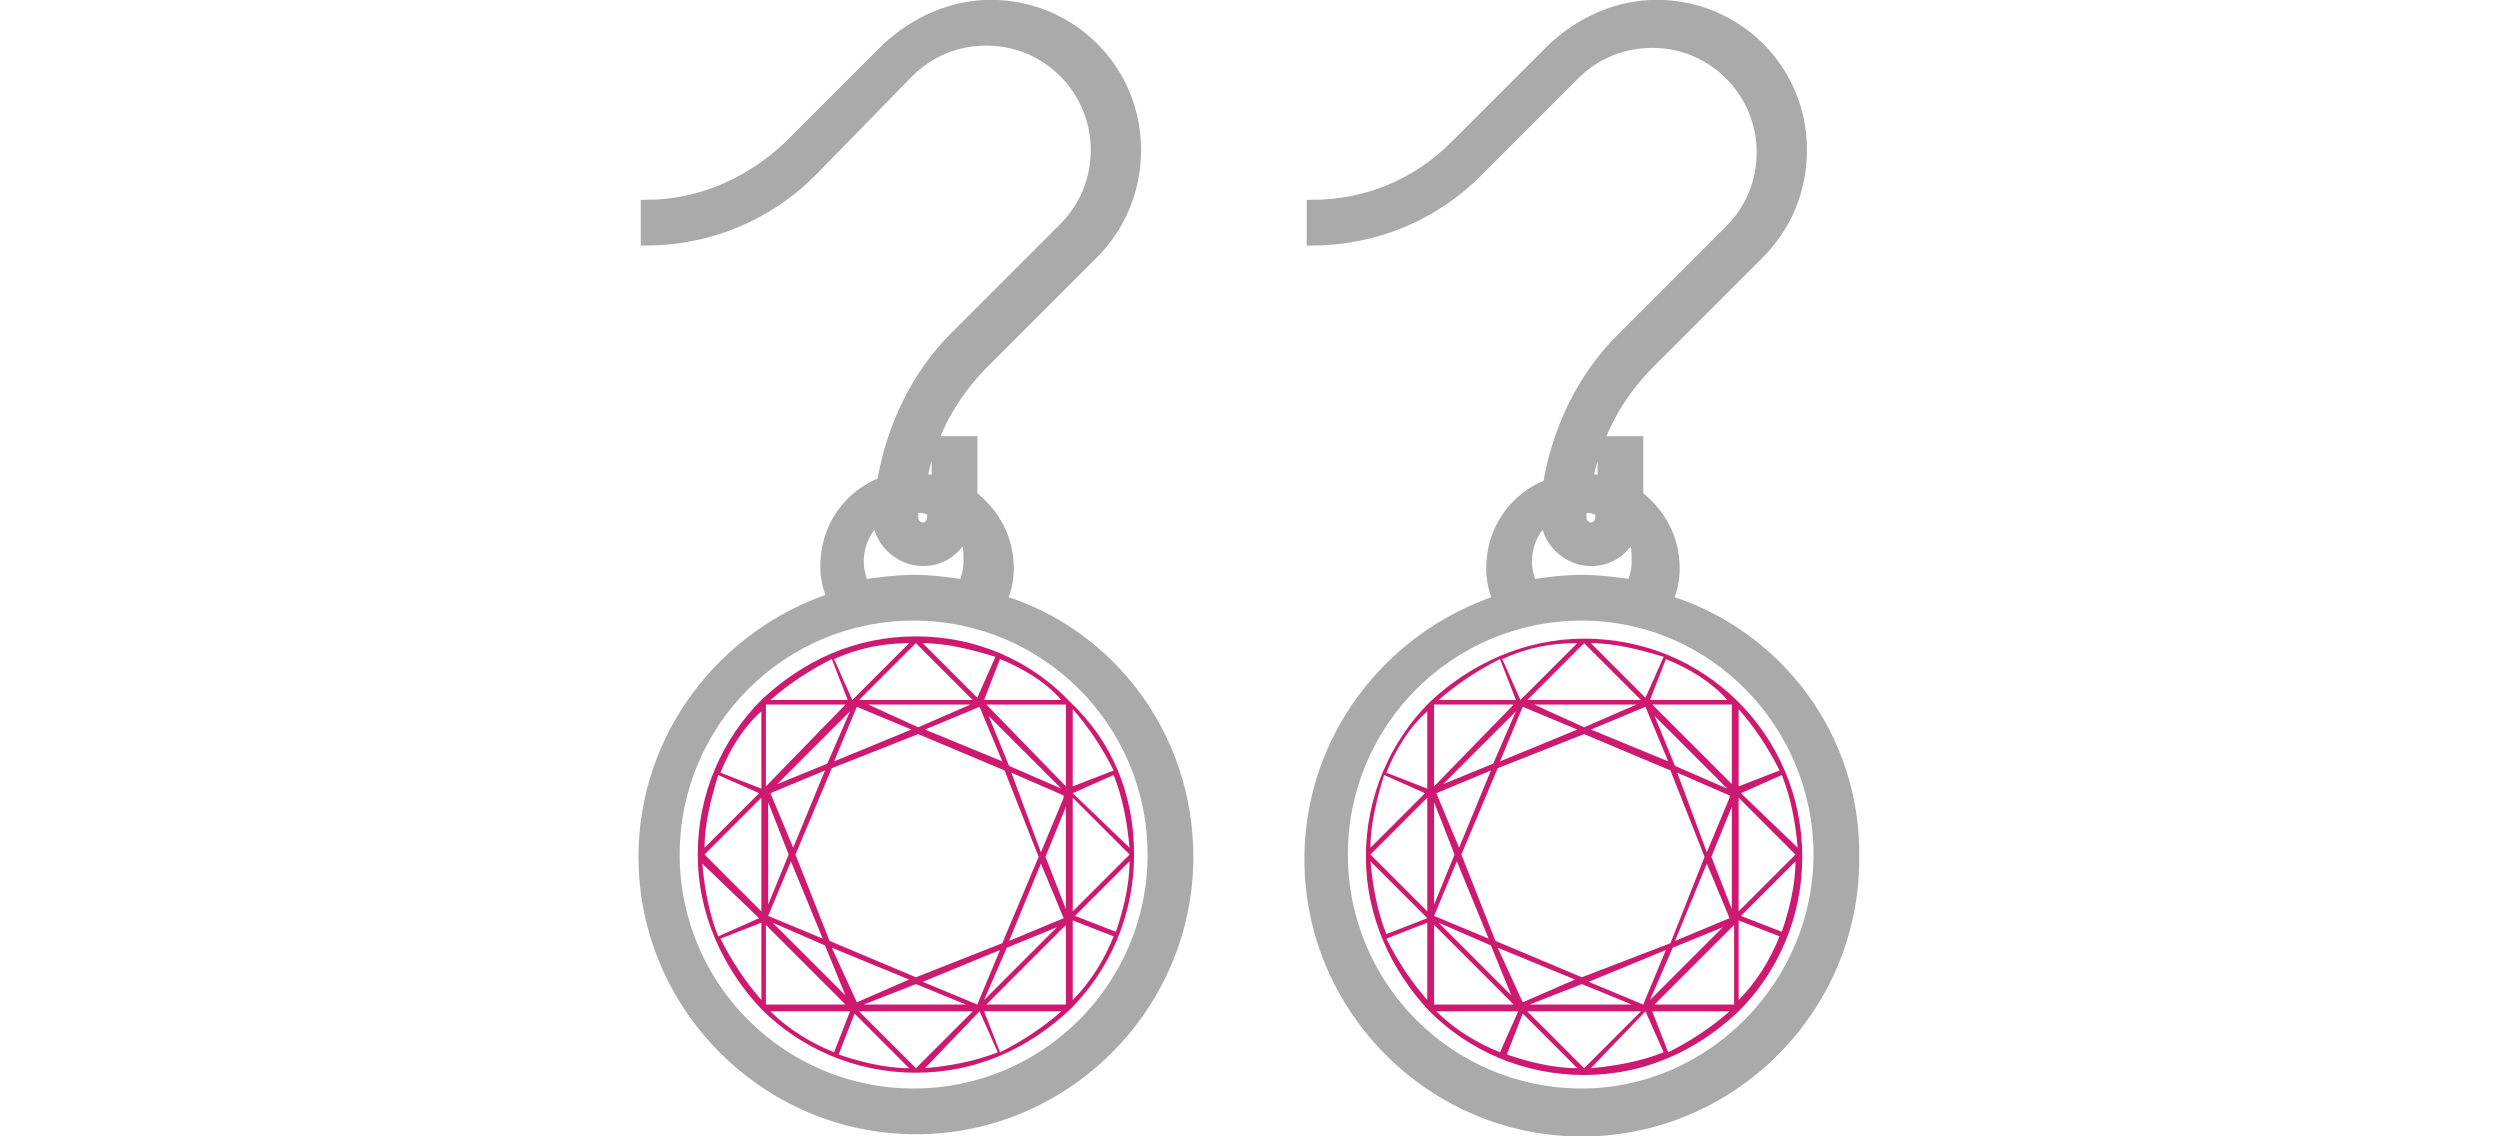
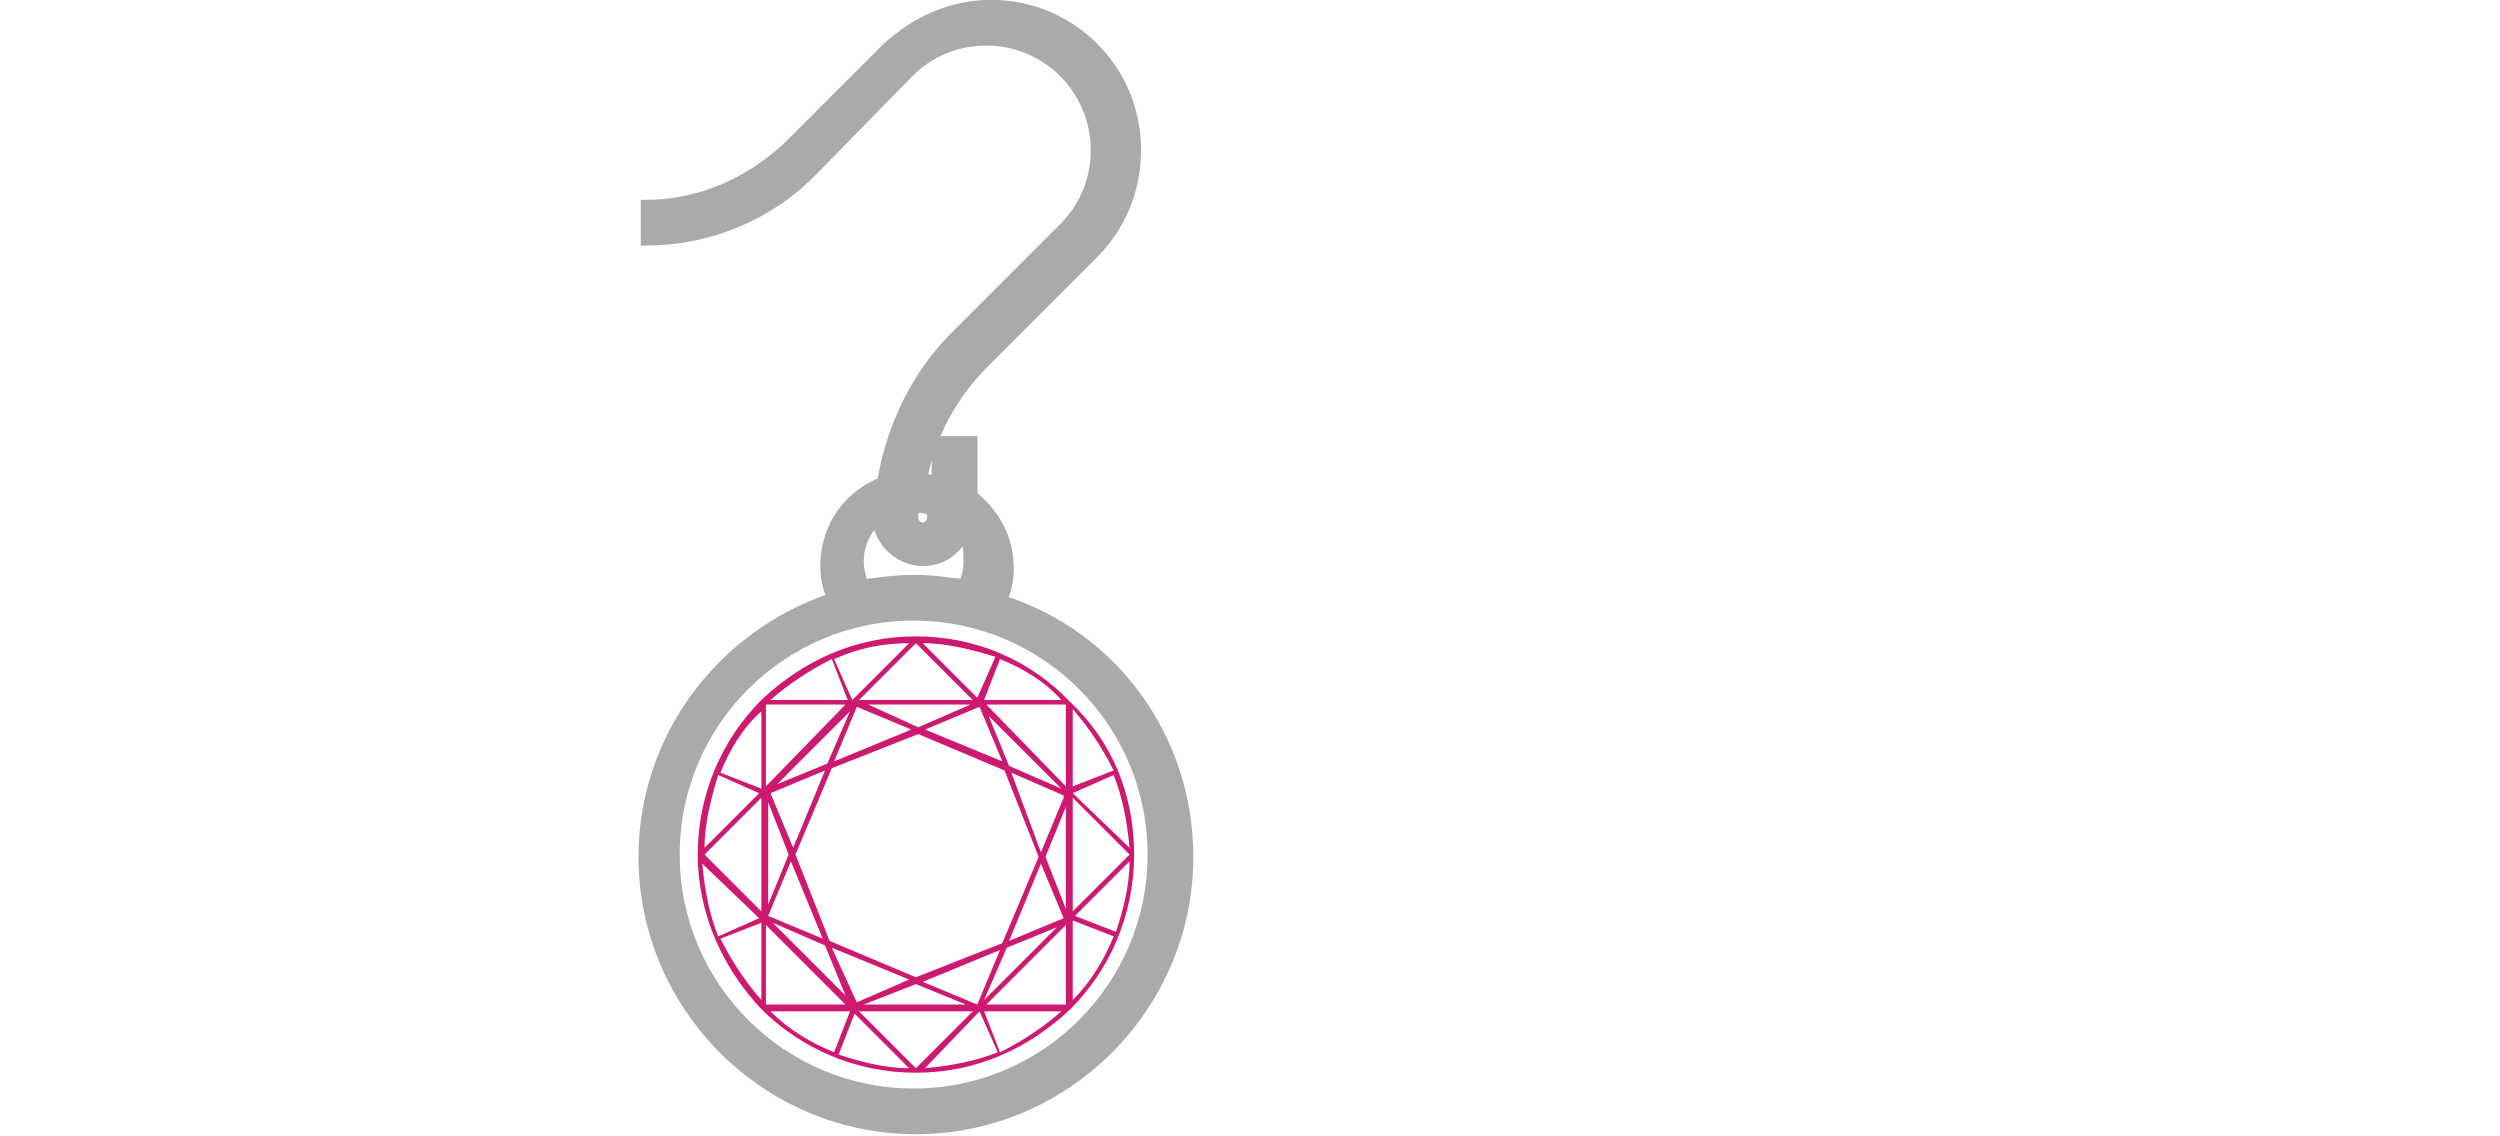
<svg xmlns="http://www.w3.org/2000/svg" version="1.1" id="Layer_1" x="0px" y="0px" viewBox="0 0 110 50" style="enable-background:new 0 0 110 50;" xml:space="preserve">
  <style type="text/css">
	.st0{fill:#AAAAAA;stroke:#AAAAAA;stroke-width:0.413;stroke-miterlimit:10;}
	.st1{fill:#CE1970;}
</style>
  <g>
    <g>
      <path class="st0" d="M44.1,26.4c0.2-0.4,0.3-0.9,0.3-1.4c0-1.3-0.6-2.4-1.6-3.2v-2.4h-1.6v1.7c-0.2,0-0.4,0-0.6-0.1    c0.4-1.9,1.3-3.6,2.7-5l4.8-4.8c1.2-1.2,1.9-2.8,1.9-4.6c0-3.6-2.9-6.4-6.4-6.4c-1.7,0-3.3,0.7-4.6,1.9l-4.3,4.3    C32.9,8.1,30.7,9,28.4,9l0,1.6c2.8,0,5.4-1.1,7.3-3L40,3.2c0.9-0.9,2.1-1.4,3.4-1.4c2.7,0,4.8,2.2,4.8,4.8c0,1.3-0.5,2.5-1.4,3.4    l-4.8,4.8c-1.7,1.7-2.8,4-3.2,6.4c-1.5,0.6-2.5,2-2.5,3.7c0,0.5,0.1,1,0.3,1.4c-4.8,1.6-8.3,6.1-8.3,11.4c0,6.6,5.4,12,12,12    s12-5.4,12-12C52.3,32.4,48.9,27.9,44.1,26.4L44.1,26.4z M41,22.5v0.3c0,0.2-0.2,0.4-0.4,0.4c-0.2,0-0.4-0.2-0.4-0.4    c0-0.1,0-0.3,0-0.4C40.5,22.3,40.8,22.4,41,22.5z M37.8,24.7c0-0.7,0.3-1.4,0.8-1.8c0.1,1,1,1.8,2,1.8c0.8,0,1.4-0.4,1.8-1.1    c0.2,0.3,0.2,0.7,0.2,1.1c0,0.4-0.1,0.7-0.2,1c-0.7-0.1-1.4-0.2-2.2-0.2c-0.7,0-1.5,0.1-2.2,0.2C37.9,25.4,37.8,25.1,37.8,24.7z     M40.2,48.1c-5.8,0-10.5-4.7-10.5-10.5s4.7-10.5,10.5-10.5s10.5,4.7,10.5,10.5S46,48.1,40.2,48.1z" />
    </g>
    <path class="st1" d="M47.1,30.9C47.1,30.8,47.1,30.8,47.1,30.9C45.4,29.1,43,28,40.3,28s-5,1.1-6.8,2.8c0,0,0,0,0,0   c-1.7,1.7-2.8,4.1-2.8,6.8c0,2.6,1.1,5,2.8,6.8c0,0,0,0,0,0c1.7,1.7,4.1,2.8,6.8,2.8s5-1.1,6.8-2.8c0,0,0,0,0,0   c1.7-1.7,2.8-4.1,2.8-6.8S48.9,32.6,47.1,30.9z M46.8,40.4l-2.4,1l1.4-3.4L46.8,40.4L46.8,40.4L46.8,40.4z M44.1,41.5L40.3,43   l-3.8-1.6l-1.5-3.8l1.6-3.8l3.8-1.5l3.8,1.6l1.5,3.8L44.1,41.5z M43,44.2L43,44.2L43,44.2l-2.4-1l3.4-1.4L43,44.2z M37.7,44.1   L37.7,44.1L37.7,44.1l-1.1-2.4l3.4,1.4L37.7,44.1z M33.8,40.3L33.8,40.3l1-2.4l1.4,3.4L33.8,40.3z M33.9,34.9l2.4-1l-1.4,3.4   L33.9,34.9L33.9,34.9z M40.1,32.1l-3.4,1.4l1-2.4L40.1,32.1z M44.1,33.5l-3.4-1.4l2.4-1L44.1,33.5z M44.5,34l2.3,1l0,0.1l0,0   l-1,2.4L44.5,34z M44.4,33.7l-0.9-2.2l3.2,3.2L44.4,33.7z M40.4,32L38.2,31h4.5L40.4,32z M36.4,33.6l-2.2,0.9l3.2-3.2L36.4,33.6z    M34.7,37.6l-0.9,2.2v-4.5L34.7,37.6z M36.3,41.6l0.9,2.2L34,40.6L36.3,41.6z M40.3,43.3l2.2,0.9H38L40.3,43.3z M44.3,41.7l2.2-0.9   l-3.2,3.2L44.3,41.7z M46,37.7l0.9-2.2V40L46,37.7z M46.9,34.6L43.4,31h3.5V34.6z M37.8,30.8l2.5-2.5l2.5,2.5   C42.8,30.8,37.8,30.8,37.8,30.8z M33.7,34.6V31h3.5L33.7,34.6z M33.5,40.1L31,37.6l2.5-2.5C33.5,35.1,33.5,40.1,33.5,40.1z    M33.7,40.7l3.5,3.5h-3.5V40.7z M42.8,44.5l-2.5,2.5l-2.5-2.5H42.8z M46.9,40.7v3.5h-3.5L46.9,40.7z M47.2,35.1l2.5,2.5l-2.5,2.5   V35.1z M47.2,31.2c0.7,0.8,1.3,1.7,1.8,2.7l-1.8,0.7V31.2z M43.3,30.8L44,29c1,0.4,2,1,2.7,1.8H43.3z M43,30.7l-2.4-2.4   c1.1,0,2.2,0.3,3.2,0.6L43,30.7z M40,28.3l-2.5,2.5l-0.8-1.8C37.8,28.5,38.9,28.3,40,28.3 M37.3,30.8h-3.4c0.8-0.7,1.7-1.3,2.7-1.8   L37.3,30.8z M33.5,34.7L31.7,34c0.4-1,1-2,1.8-2.7V34.7z M33.4,34.9L31,37.3c0-1.1,0.3-2.2,0.6-3.2L33.4,34.9z M33.4,40.4l-1.8,0.8   c-0.4-1-0.6-2.1-0.7-3.2L33.4,40.4z M33.5,40.6V44c-0.7-0.8-1.3-1.7-1.8-2.7L33.5,40.6z M37.4,44.5l-0.7,1.8c-1-0.4-2-1-2.8-1.8   H37.4z M37.6,44.6L40,47c-1.1,0-2.2-0.3-3.1-0.6L37.6,44.6z M43.1,44.5l0.8,1.8c-1,0.4-2.1,0.6-3.2,0.7L43.1,44.5z M43.3,44.5h3.4   c-0.8,0.7-1.7,1.3-2.7,1.8L43.3,44.5z M47.2,40.5l1.8,0.7c-0.4,1-1,2-1.8,2.8V40.5z M47.3,40.3l2.4-2.4c0,1.1-0.3,2.2-0.6,3.1   L47.3,40.3z M47.2,34.9l1.8-0.8c0.4,1,0.6,2.1,0.7,3.2L47.2,34.9z" />
    <g>
-       <path class="st0" d="M73.4,26.4c0.2-0.4,0.3-0.9,0.3-1.4c0-1.3-0.6-2.4-1.6-3.2v-2.4h-1.6v1.7c-0.2,0-0.4,0-0.6-0.1    c0.4-1.9,1.3-3.6,2.7-5l4.8-4.8c1.2-1.2,1.9-2.8,1.9-4.6c0-3.6-2.9-6.4-6.4-6.4c-1.7,0-3.3,0.7-4.6,1.9l-4.3,4.3    C62.3,8.1,60.1,9,57.7,9l0,1.6c2.8,0,5.4-1.1,7.3-3l4.3-4.3c0.9-0.9,2.1-1.4,3.4-1.4c2.7,0,4.8,2.2,4.8,4.8c0,1.3-0.5,2.5-1.4,3.4    l-4.8,4.8c-1.7,1.7-2.8,4-3.2,6.4c-1.5,0.6-2.5,2-2.5,3.7c0,0.5,0.1,1,0.3,1.4c-4.8,1.6-8.3,6.1-8.3,11.4c0,6.6,5.4,12,12,12    c6.6,0,12-5.4,12-12C81.7,32.4,78.2,27.9,73.4,26.4L73.4,26.4z M70.4,22.5v0.3c0,0.2-0.2,0.4-0.4,0.4c-0.2,0-0.4-0.2-0.4-0.4    c0-0.1,0-0.3,0-0.4C69.9,22.3,70.1,22.4,70.4,22.5z M67.2,24.7c0-0.7,0.3-1.4,0.8-1.8c0.1,1,1,1.8,2,1.8c0.8,0,1.4-0.4,1.8-1.1    c0.2,0.3,0.2,0.7,0.2,1.1c0,0.4-0.1,0.7-0.2,1c-0.7-0.1-1.4-0.2-2.2-0.2s-1.5,0.1-2.2,0.2C67.3,25.4,67.2,25.1,67.2,24.7z     M69.6,48.1c-5.8,0-10.5-4.7-10.5-10.5s4.7-10.5,10.5-10.5S80,31.9,80,37.6S75.3,48.1,69.6,48.1z" />
-     </g>
-     <path class="st1" d="M76.5,30.9C76.5,30.8,76.5,30.8,76.5,30.9c-1.8-1.8-4.2-2.8-6.8-2.8s-5,1.1-6.8,2.8c0,0,0,0,0,0   c-1.7,1.7-2.8,4.1-2.8,6.8c0,2.6,1.1,5,2.8,6.8c0,0,0,0,0,0c1.7,1.7,4.1,2.8,6.8,2.8s5-1.1,6.8-2.8c0,0,0,0,0,0   c1.7-1.7,2.8-4.1,2.8-6.8S78.2,32.6,76.5,30.9z M76.1,40.4l-2.4,1l1.4-3.4L76.1,40.4L76.1,40.4L76.1,40.4z M73.5,41.5L69.6,43   l-3.8-1.6l-1.5-3.8l1.6-3.8l3.8-1.5l3.8,1.6l1.5,3.8L73.5,41.5z M72.3,44.2L72.3,44.2L72.3,44.2l-2.4-1l3.4-1.4L72.3,44.2z    M67,44.1L67,44.1L67,44.1l-1.1-2.4l3.4,1.4L67,44.1z M63.1,40.3L63.1,40.3l1-2.4l1.4,3.4L63.1,40.3z M63.2,34.9l2.4-1l-1.4,3.4   L63.2,34.9L63.2,34.9z M69.4,32.1L66,33.5l1-2.4L69.4,32.1z M73.4,33.5L70,32.1l2.4-1L73.4,33.5z M73.8,34l2.3,1l0,0.1l0,0l-1,2.4   L73.8,34z M73.7,33.7l-0.9-2.2l3.2,3.2L73.7,33.7z M69.7,32L67.5,31H72L69.7,32z M65.7,33.6l-2.2,0.9l3.2-3.2L65.7,33.6z M64,37.6   l-0.9,2.2v-4.5L64,37.6z M65.6,41.6l0.9,2.2l-3.2-3.2L65.6,41.6z M69.6,43.3l2.2,0.9h-4.5L69.6,43.3z M73.6,41.7l2.2-0.9l-3.2,3.2   L73.6,41.7z M75.3,37.7l0.9-2.2V40L75.3,37.7z M76.3,34.6L72.7,31h3.5V34.6z M67.2,30.8l2.5-2.5l2.5,2.5   C72.2,30.8,67.2,30.8,67.2,30.8z M63.1,34.6V31h3.5L63.1,34.6z M62.8,40.1l-2.5-2.5l2.5-2.5C62.8,35.1,62.8,40.1,62.8,40.1z    M63.1,40.7l3.5,3.5h-3.5V40.7z M72.2,44.5l-2.5,2.5l-2.5-2.5H72.2z M76.3,40.7v3.5h-3.5L76.3,40.7z M76.5,35.1l2.5,2.5l-2.5,2.5   V35.1z M76.5,31.2c0.7,0.8,1.3,1.7,1.8,2.7l-1.8,0.7V31.2z M72.6,30.8l0.7-1.8c1,0.4,2,1,2.7,1.8H72.6z M72.4,30.7L70,28.3   c1.1,0,2.2,0.3,3.2,0.6L72.4,30.7z M69.4,28.3l-2.5,2.5l-0.8-1.8C67.2,28.5,68.2,28.3,69.4,28.3 M66.7,30.8h-3.4   c0.8-0.7,1.7-1.3,2.7-1.8L66.7,30.8z M62.8,34.7L61,34c0.4-1,1-2,1.8-2.7V34.7z M62.7,34.9l-2.4,2.4c0-1.1,0.3-2.2,0.6-3.2   L62.7,34.9z M62.8,40.4L61,41.1c-0.4-1-0.6-2.1-0.7-3.2L62.8,40.4z M62.8,40.6V44c-0.7-0.8-1.3-1.7-1.8-2.7L62.8,40.6z M66.8,44.5   L66,46.3c-1-0.4-2-1-2.8-1.8H66.8z M67,44.6l2.4,2.4c-1.1,0-2.2-0.3-3.1-0.6L67,44.6z M72.4,44.5l0.8,1.8c-1,0.4-2.1,0.6-3.2,0.7   L72.4,44.5z M72.7,44.5h3.4c-0.8,0.7-1.7,1.3-2.7,1.8L72.7,44.5z M76.5,40.5l1.8,0.7c-0.4,1-1,2-1.8,2.8V40.5z M76.6,40.3l2.4-2.4   c0,1.1-0.3,2.2-0.6,3.1L76.6,40.3z M76.6,34.9l1.8-0.8c0.4,1,0.6,2.1,0.7,3.2L76.6,34.9z" />
+       </g>
  </g>
</svg>